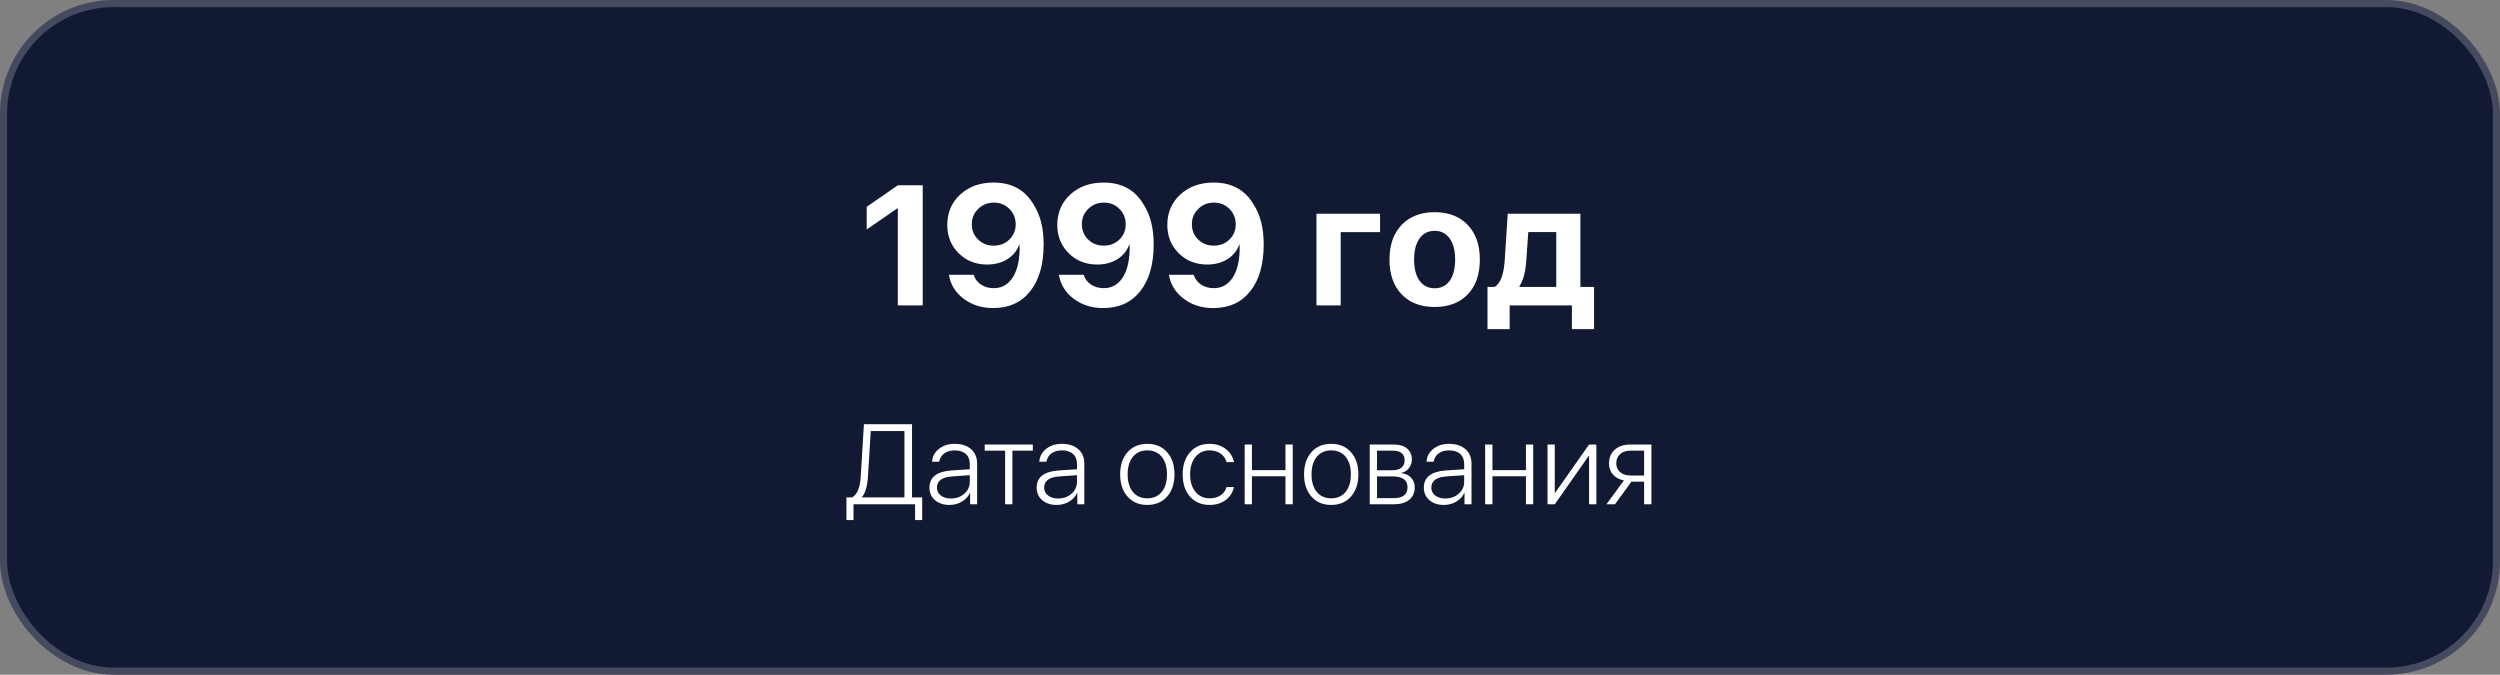
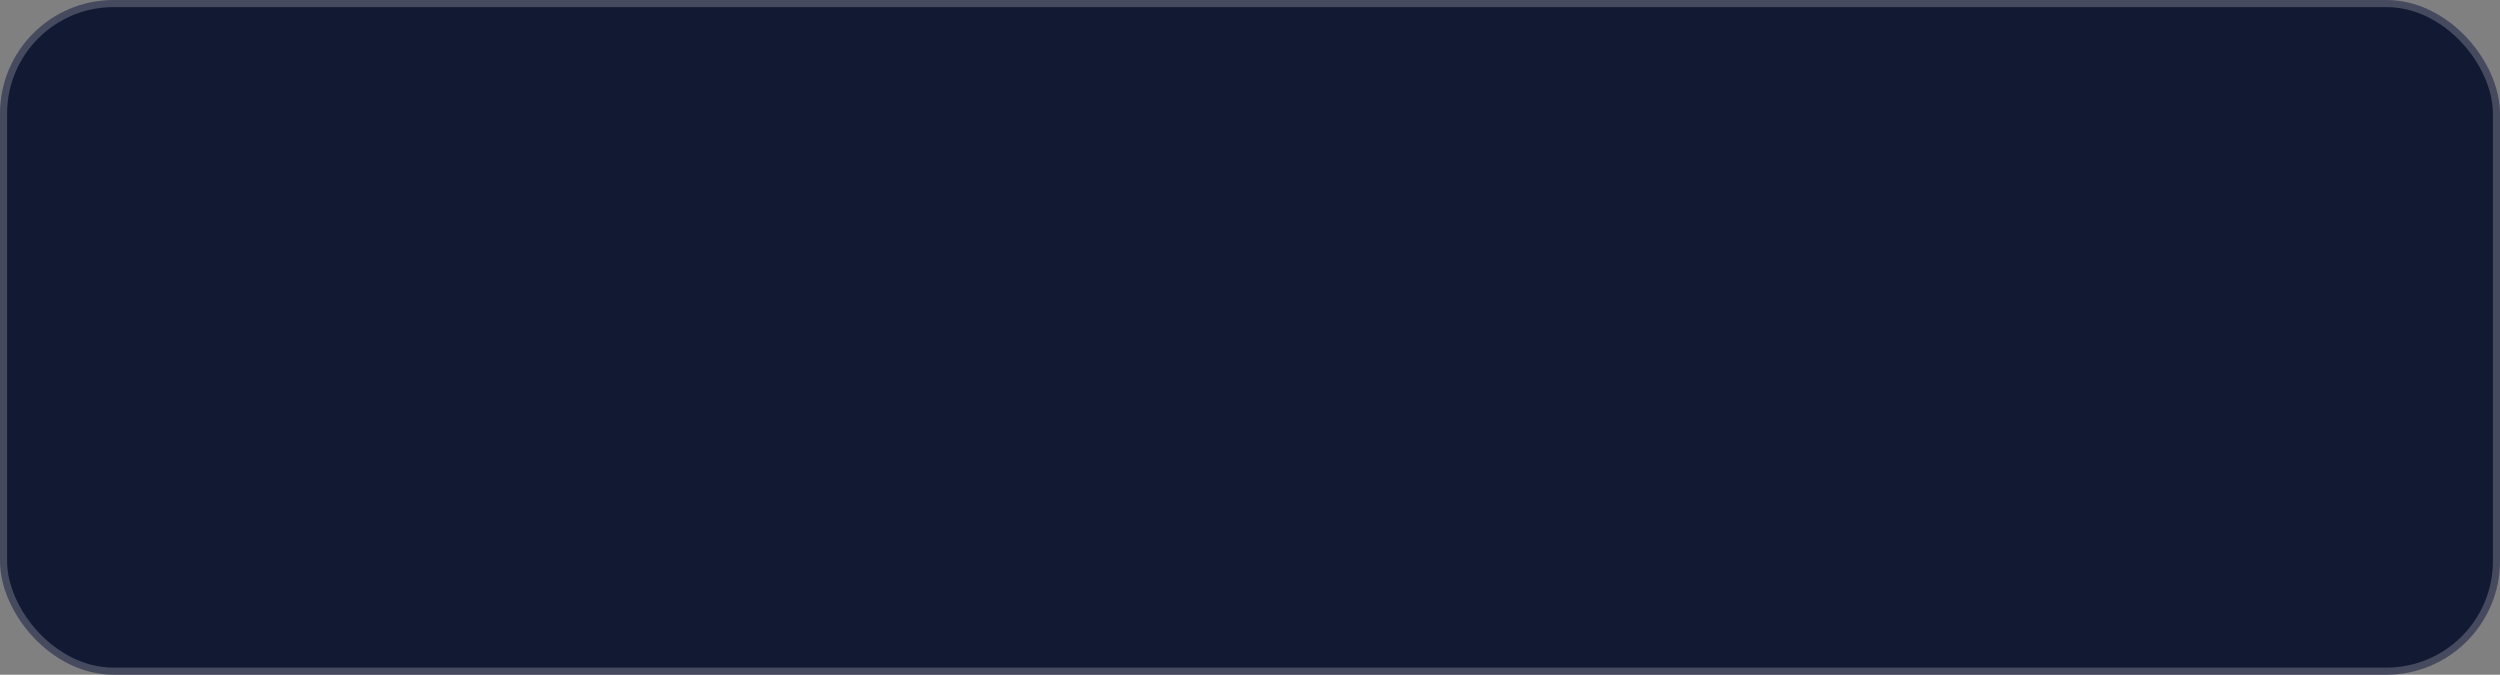
<svg xmlns="http://www.w3.org/2000/svg" width="352" height="95" viewBox="0 0 352 95" fill="none">
  <rect x="0" y="0" width="352" height="95" fill="#808080" stroke="none" />
  <rect x="0.5" y="0.5" width="351" height="94" rx="15.5" fill="#121933" stroke="#454A5E" />
-   <path d="M122.211 67.07C122.117 68.497 121.833 69.466 121.359 69.977V70.031H127.344V60.695H122.602L122.211 67.07ZM120.172 73.227H119.18V70.031H119.977C120.695 69.656 121.102 68.656 121.195 67.031L121.641 59.727H128.414V70.031H129.844V73.227H128.844V71H120.172V73.227ZM133.891 70.188C134.646 70.188 135.276 69.961 135.781 69.508C136.292 69.06 136.547 68.503 136.547 67.836V66.906L134.086 67.078C132.643 67.172 131.922 67.701 131.922 68.664C131.922 69.117 132.104 69.484 132.469 69.766C132.833 70.047 133.307 70.188 133.891 70.188ZM133.688 71.094C132.849 71.094 132.169 70.87 131.648 70.422C131.128 69.969 130.867 69.38 130.867 68.656C130.867 67.193 131.898 66.388 133.961 66.242L136.547 66.07V65.352C136.547 64.737 136.362 64.26 135.992 63.922C135.617 63.583 135.091 63.414 134.414 63.414C133.826 63.414 133.339 63.555 132.953 63.836C132.568 64.122 132.328 64.516 132.234 65.016H131.242C131.284 64.276 131.604 63.672 132.203 63.203C132.797 62.729 133.536 62.492 134.422 62.492C135.385 62.492 136.154 62.742 136.727 63.242C137.294 63.742 137.578 64.417 137.578 65.266V71H136.594V69.391H136.57C136.341 69.901 135.966 70.312 135.445 70.625C134.919 70.938 134.333 71.094 133.688 71.094ZM145.422 63.453H142.547V71H141.523V63.453H138.648V62.586H145.422V63.453ZM148.984 70.188C149.74 70.188 150.37 69.961 150.875 69.508C151.385 69.06 151.641 68.503 151.641 67.836V66.906L149.18 67.078C147.737 67.172 147.016 67.701 147.016 68.664C147.016 69.117 147.198 69.484 147.562 69.766C147.927 70.047 148.401 70.188 148.984 70.188ZM148.781 71.094C147.943 71.094 147.263 70.87 146.742 70.422C146.221 69.969 145.961 69.38 145.961 68.656C145.961 67.193 146.992 66.388 149.055 66.242L151.641 66.07V65.352C151.641 64.737 151.456 64.26 151.086 63.922C150.711 63.583 150.185 63.414 149.508 63.414C148.919 63.414 148.432 63.555 148.047 63.836C147.661 64.122 147.422 64.516 147.328 65.016H146.336C146.378 64.276 146.698 63.672 147.297 63.203C147.891 62.729 148.63 62.492 149.516 62.492C150.479 62.492 151.247 62.742 151.82 63.242C152.388 63.742 152.672 64.417 152.672 65.266V71H151.688V69.391H151.664C151.435 69.901 151.06 70.312 150.539 70.625C150.013 70.938 149.427 71.094 148.781 71.094ZM161.539 71.094C160.383 71.094 159.458 70.703 158.766 69.922C158.068 69.146 157.719 68.102 157.719 66.789C157.719 65.482 158.068 64.438 158.766 63.656C159.458 62.88 160.383 62.492 161.539 62.492C162.701 62.492 163.628 62.88 164.32 63.656C165.018 64.438 165.367 65.482 165.367 66.789C165.367 68.096 165.018 69.141 164.32 69.922C163.628 70.703 162.701 71.094 161.539 71.094ZM161.539 70.164C162.398 70.164 163.076 69.865 163.57 69.266C164.065 68.662 164.312 67.836 164.312 66.789C164.312 65.742 164.065 64.917 163.57 64.312C163.076 63.714 162.398 63.414 161.539 63.414C160.685 63.414 160.01 63.714 159.516 64.312C159.021 64.917 158.773 65.742 158.773 66.789C158.773 67.836 159.021 68.662 159.516 69.266C160.01 69.865 160.685 70.164 161.539 70.164ZM172.703 65.07C172.568 64.576 172.297 64.18 171.891 63.883C171.458 63.57 170.932 63.414 170.312 63.414C169.484 63.414 168.82 63.721 168.32 64.336C167.82 64.951 167.57 65.768 167.57 66.789C167.57 67.826 167.823 68.648 168.328 69.258C168.828 69.862 169.492 70.164 170.32 70.164C170.924 70.164 171.438 70.023 171.859 69.742C172.271 69.466 172.552 69.078 172.703 68.578H173.734C173.578 69.333 173.195 69.94 172.586 70.398C171.961 70.862 171.206 71.094 170.32 71.094C169.169 71.094 168.25 70.708 167.562 69.938C166.87 69.162 166.523 68.112 166.523 66.789C166.523 65.487 166.87 64.445 167.562 63.664C168.25 62.883 169.164 62.492 170.305 62.492C171.216 62.492 171.99 62.745 172.625 63.25C173.224 63.724 173.594 64.331 173.734 65.07H172.703ZM180.992 67.062H176.273V71H175.25V62.586H176.273V66.195H180.992V62.586H182.016V71H180.992V67.062ZM187.43 71.094C186.273 71.094 185.349 70.703 184.656 69.922C183.958 69.146 183.609 68.102 183.609 66.789C183.609 65.482 183.958 64.438 184.656 63.656C185.349 62.88 186.273 62.492 187.43 62.492C188.591 62.492 189.518 62.88 190.211 63.656C190.909 64.438 191.258 65.482 191.258 66.789C191.258 68.096 190.909 69.141 190.211 69.922C189.518 70.703 188.591 71.094 187.43 71.094ZM187.43 70.164C188.289 70.164 188.966 69.865 189.461 69.266C189.956 68.662 190.203 67.836 190.203 66.789C190.203 65.742 189.956 64.917 189.461 64.312C188.966 63.714 188.289 63.414 187.43 63.414C186.576 63.414 185.901 63.714 185.406 64.312C184.911 64.917 184.664 65.742 184.664 66.789C184.664 67.836 184.911 68.662 185.406 69.266C185.901 69.865 186.576 70.164 187.43 70.164ZM193.883 63.453V66.211H195.984C197.177 66.211 197.773 65.737 197.773 64.789C197.773 64.362 197.633 64.034 197.352 63.805C197.065 63.57 196.661 63.453 196.141 63.453H193.883ZM193.883 67.078V70.133H196.266C197.542 70.133 198.18 69.62 198.18 68.594C198.18 67.583 197.474 67.078 196.062 67.078H193.883ZM192.859 62.586H196.258C197.039 62.586 197.656 62.773 198.109 63.148C198.562 63.529 198.789 64.044 198.789 64.695C198.789 65.159 198.651 65.565 198.375 65.914C198.099 66.263 197.747 66.482 197.32 66.57V66.617C197.872 66.68 198.32 66.888 198.664 67.242C199.018 67.607 199.195 68.062 199.195 68.609C199.195 69.359 198.938 69.945 198.422 70.367C197.906 70.789 197.195 71 196.289 71H192.859V62.586ZM203.5 70.188C204.255 70.188 204.885 69.961 205.391 69.508C205.901 69.06 206.156 68.503 206.156 67.836V66.906L203.695 67.078C202.253 67.172 201.531 67.701 201.531 68.664C201.531 69.117 201.714 69.484 202.078 69.766C202.443 70.047 202.917 70.188 203.5 70.188ZM203.297 71.094C202.458 71.094 201.779 70.87 201.258 70.422C200.737 69.969 200.477 69.38 200.477 68.656C200.477 67.193 201.508 66.388 203.57 66.242L206.156 66.07V65.352C206.156 64.737 205.971 64.26 205.602 63.922C205.227 63.583 204.701 63.414 204.023 63.414C203.435 63.414 202.948 63.555 202.562 63.836C202.177 64.122 201.938 64.516 201.844 65.016H200.852C200.893 64.276 201.214 63.672 201.812 63.203C202.406 62.729 203.146 62.492 204.031 62.492C204.995 62.492 205.763 62.742 206.336 63.242C206.904 63.742 207.188 64.417 207.188 65.266V71H206.203V69.391H206.18C205.951 69.901 205.576 70.312 205.055 70.625C204.529 70.938 203.943 71.094 203.297 71.094ZM214.852 67.062H210.133V71H209.109V62.586H210.133V66.195H214.852V62.586H215.875V71H214.852V67.062ZM217.891 71V62.586H218.914V69.391H218.961L223.742 62.586H224.766V71H223.742V64.195H223.688L218.914 71H217.891ZM231.492 66.953V63.453H229.594C228.974 63.453 228.482 63.612 228.117 63.93C227.753 64.253 227.57 64.69 227.57 65.242C227.57 65.753 227.755 66.164 228.125 66.477C228.495 66.794 228.984 66.953 229.594 66.953H231.492ZM231.492 67.82H229.703L227.391 71H226.188L228.648 67.648C227.992 67.513 227.479 67.237 227.109 66.82C226.734 66.398 226.547 65.88 226.547 65.266C226.547 64.438 226.823 63.784 227.375 63.305C227.922 62.825 228.661 62.586 229.594 62.586H232.516V71H231.492V67.82Z" fill="white" />
-   <path d="M126.414 29.336H126.344L122.031 32.312V29.125L126.402 26.09H129.918V43H126.414V29.336ZM139.844 43.375C138.227 43.375 136.84 42.938 135.684 42.062C134.527 41.195 133.832 40.07 133.598 38.688H137.09C137.262 39.258 137.602 39.715 138.109 40.059C138.625 40.402 139.223 40.574 139.902 40.574C141.082 40.574 141.996 40.043 142.645 38.98C143.301 37.902 143.605 36.402 143.559 34.48H143.488C143.176 35.324 142.629 35.992 141.848 36.484C141.035 36.992 140.082 37.246 138.988 37.246C137.387 37.246 136.055 36.719 134.992 35.664C133.914 34.602 133.375 33.27 133.375 31.668C133.375 29.934 133.988 28.504 135.215 27.379C136.441 26.262 138 25.703 139.891 25.703C142.445 25.703 144.324 26.734 145.527 28.797C146.473 30.25 146.945 32.117 146.945 34.398C146.945 37.203 146.32 39.398 145.07 40.984C143.812 42.578 142.07 43.375 139.844 43.375ZM139.914 34.586C140.797 34.586 141.531 34.301 142.117 33.73C142.711 33.152 143.008 32.438 143.008 31.586C143.008 30.727 142.711 30 142.117 29.406C141.523 28.82 140.797 28.527 139.938 28.527C139.07 28.527 138.336 28.82 137.734 29.406C137.133 29.992 136.832 30.711 136.832 31.562C136.832 32.43 137.125 33.148 137.711 33.719C138.297 34.297 139.031 34.586 139.914 34.586ZM155.336 43.375C153.719 43.375 152.332 42.938 151.176 42.062C150.02 41.195 149.324 40.07 149.09 38.688H152.582C152.754 39.258 153.094 39.715 153.602 40.059C154.117 40.402 154.715 40.574 155.395 40.574C156.574 40.574 157.488 40.043 158.137 38.98C158.793 37.902 159.098 36.402 159.051 34.48H158.98C158.668 35.324 158.121 35.992 157.34 36.484C156.527 36.992 155.574 37.246 154.48 37.246C152.879 37.246 151.547 36.719 150.484 35.664C149.406 34.602 148.867 33.27 148.867 31.668C148.867 29.934 149.48 28.504 150.707 27.379C151.934 26.262 153.492 25.703 155.383 25.703C157.938 25.703 159.816 26.734 161.02 28.797C161.965 30.25 162.438 32.117 162.438 34.398C162.438 37.203 161.812 39.398 160.562 40.984C159.305 42.578 157.562 43.375 155.336 43.375ZM155.406 34.586C156.289 34.586 157.023 34.301 157.609 33.73C158.203 33.152 158.5 32.438 158.5 31.586C158.5 30.727 158.203 30 157.609 29.406C157.016 28.82 156.289 28.527 155.43 28.527C154.562 28.527 153.828 28.82 153.227 29.406C152.625 29.992 152.324 30.711 152.324 31.562C152.324 32.43 152.617 33.148 153.203 33.719C153.789 34.297 154.523 34.586 155.406 34.586ZM170.828 43.375C169.211 43.375 167.824 42.938 166.668 42.062C165.512 41.195 164.816 40.07 164.582 38.688H168.074C168.246 39.258 168.586 39.715 169.094 40.059C169.609 40.402 170.207 40.574 170.887 40.574C172.066 40.574 172.98 40.043 173.629 38.98C174.285 37.902 174.59 36.402 174.543 34.48H174.473C174.16 35.324 173.613 35.992 172.832 36.484C172.02 36.992 171.066 37.246 169.973 37.246C168.371 37.246 167.039 36.719 165.977 35.664C164.898 34.602 164.359 33.27 164.359 31.668C164.359 29.934 164.973 28.504 166.199 27.379C167.426 26.262 168.984 25.703 170.875 25.703C173.43 25.703 175.309 26.734 176.512 28.797C177.457 30.25 177.93 32.117 177.93 34.398C177.93 37.203 177.305 39.398 176.055 40.984C174.797 42.578 173.055 43.375 170.828 43.375ZM170.898 34.586C171.781 34.586 172.516 34.301 173.102 33.73C173.695 33.152 173.992 32.438 173.992 31.586C173.992 30.727 173.695 30 173.102 29.406C172.508 28.82 171.781 28.527 170.922 28.527C170.055 28.527 169.32 28.82 168.719 29.406C168.117 29.992 167.816 30.711 167.816 31.562C167.816 32.43 168.109 33.148 168.695 33.719C169.281 34.297 170.016 34.586 170.898 34.586ZM188.77 32.688V43H185.359V30.098H194.312V32.688H188.77ZM202 43.223C200.039 43.223 198.488 42.629 197.348 41.441C196.207 40.254 195.637 38.621 195.637 36.543C195.637 34.488 196.211 32.859 197.359 31.656C198.508 30.469 200.055 29.875 202 29.875C203.953 29.875 205.5 30.469 206.641 31.656C207.789 32.852 208.363 34.48 208.363 36.543C208.363 38.629 207.793 40.266 206.652 41.453C205.52 42.633 203.969 43.223 202 43.223ZM202 40.586C202.906 40.586 203.613 40.234 204.121 39.531C204.629 38.82 204.883 37.824 204.883 36.543C204.883 35.277 204.625 34.285 204.109 33.566C203.602 32.855 202.898 32.5 202 32.5C201.094 32.5 200.387 32.855 199.879 33.566C199.363 34.285 199.105 35.277 199.105 36.543C199.105 37.824 199.363 38.82 199.879 39.531C200.387 40.234 201.094 40.586 202 40.586ZM219.121 32.676H215.184L214.891 36.848C214.773 38.379 214.453 39.531 213.93 40.305V40.398H219.121V32.676ZM209.441 46.34V40.398H210.438C211.25 39.945 211.727 38.691 211.867 36.637L212.289 30.098H222.52V40.398H224.441V46.34H221.324V43H212.559V46.34H209.441Z" fill="white" />
</svg>